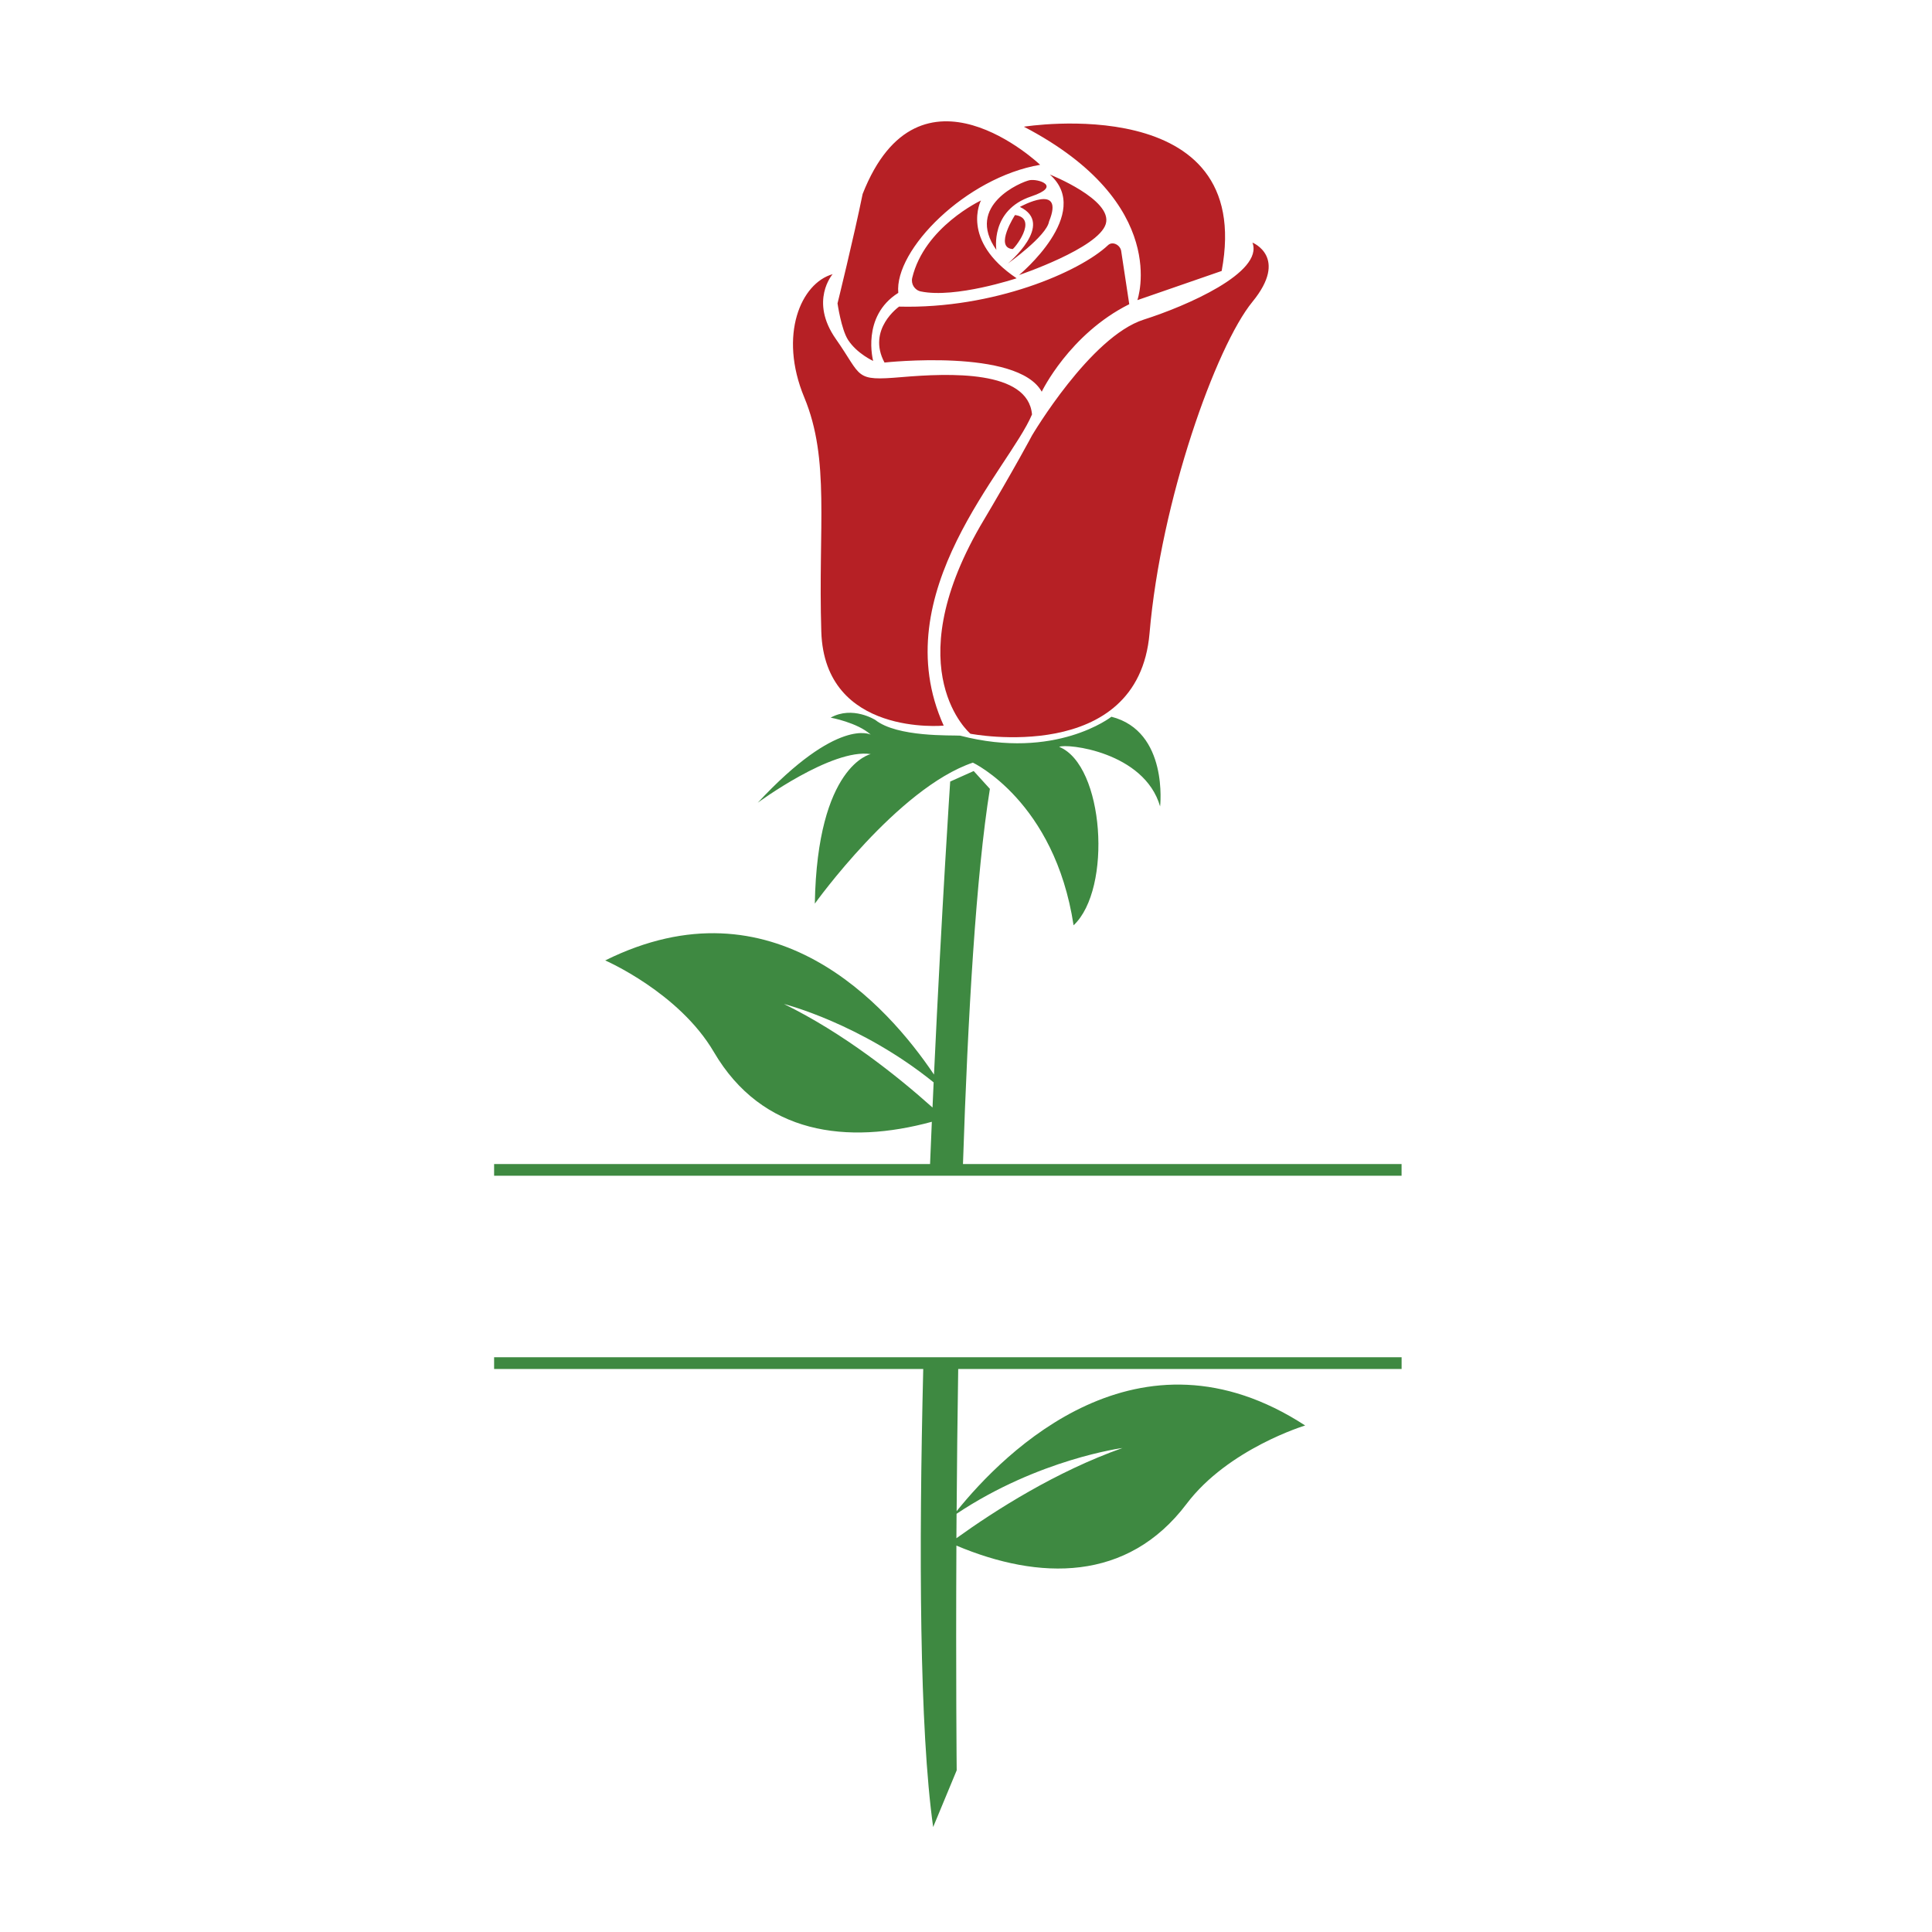
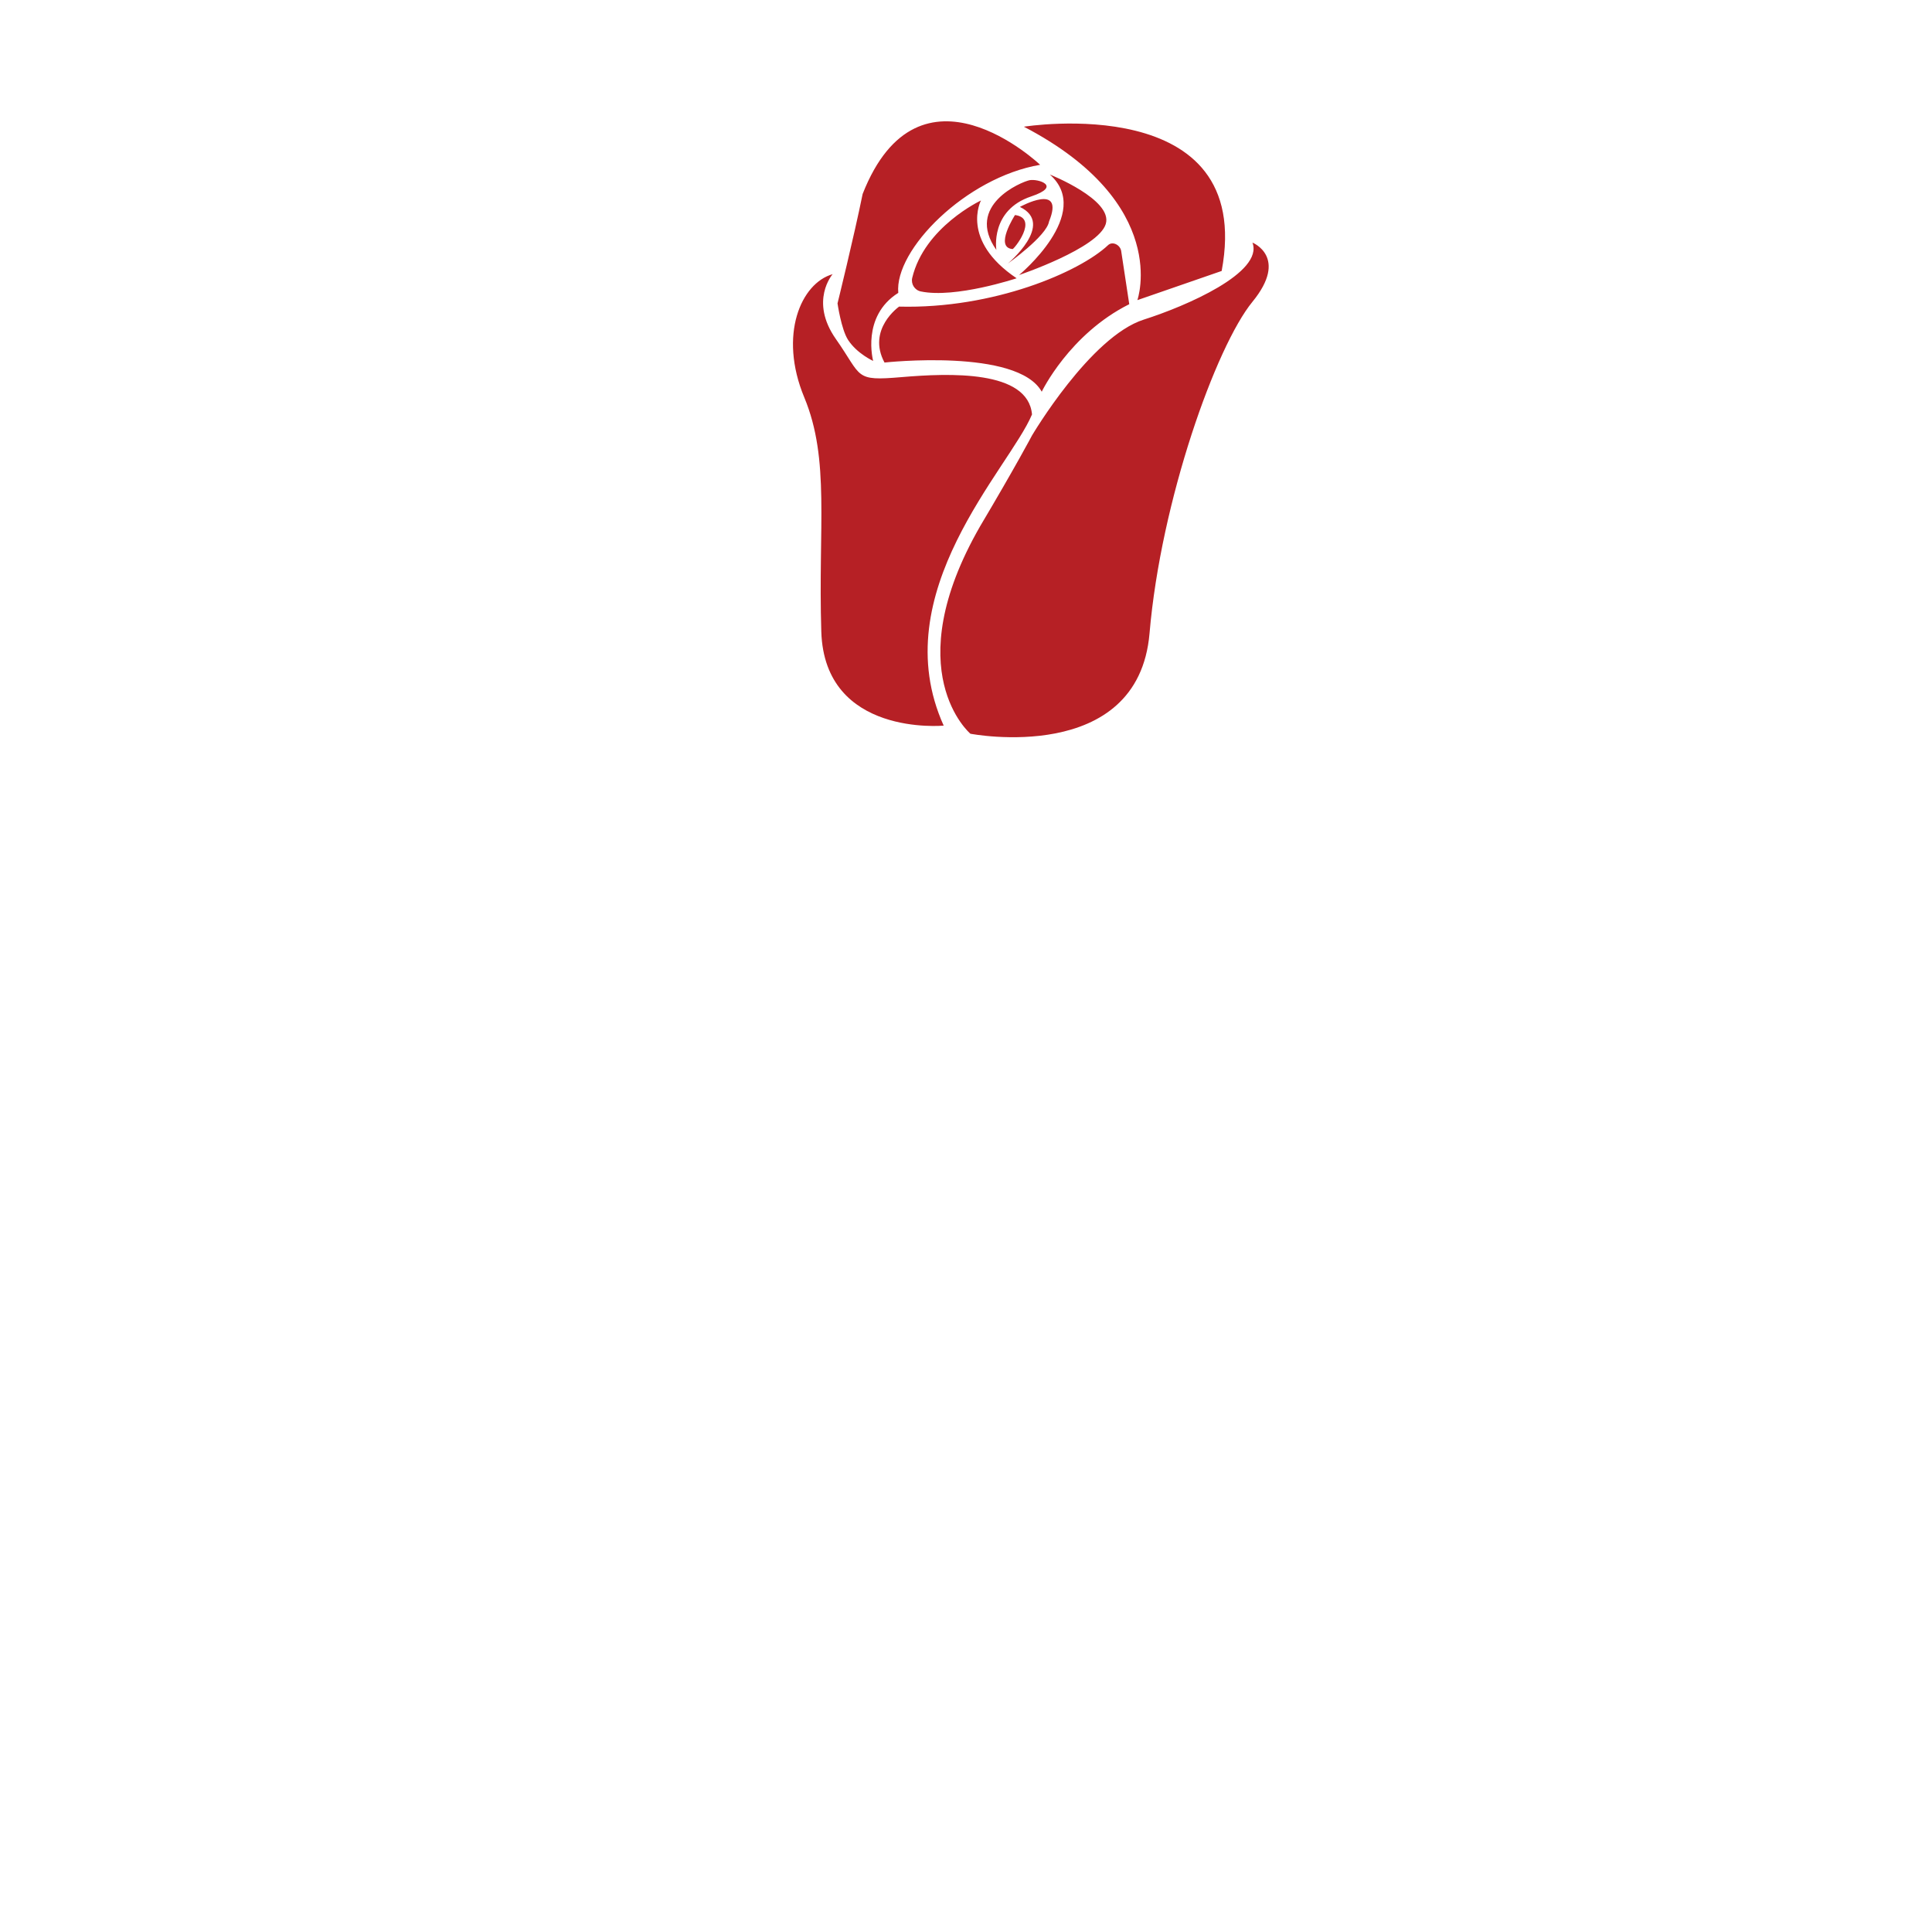
<svg xmlns="http://www.w3.org/2000/svg" version="1.1" id="Calque_3" x="0px" y="0px" viewBox="0 0 600 600" style="enable-background:new 0 0 600 600;" xml:space="preserve">
  <style type="text/css">
	.st0{fill:#3E8941;}
	.st1{fill:#B62025;}
</style>
-   <path class="st0" d="M153.45,425.15h133.27c-1.38,56.44-1.19,111.76,3.08,142.26l7.31-17.62c0,0-0.29-28.98-0.09-69.79  c25.7,10.82,53.11,11.38,71.49-12.97c12.92-17.12,36.82-24.33,36.82-24.33c-51.67-33.63-93.32,8.07-108.24,26.61  c0.09-13.83,0.25-28.75,0.49-44.16h137.7v-3.64H153.45V425.15z M348.6,449.69c-20.6,7.28-39.49,19.32-51.58,28.02  c0.01-2.49,0.03-5.02,0.05-7.59C322.58,453.11,348.6,449.69,348.6,449.69z M299.06,361.51c1.52-46.16,4.08-89.91,8.36-116.52  l-5.03-5.54l-7.3,3.27c0,0-2.6,39.04-5.03,91c-14.44-21.47-49.92-61.35-102.11-35.45c0,0,22.9,9.93,33.74,28.43  c15.08,25.73,41.5,28.81,67.7,21.68c-0.19,4.3-0.37,8.69-0.55,13.12H153.45v3.64h281.82v-3.64H299.06z M243.47,311.8  c0,0,23.79,6,46.48,24.34c-0.12,2.57-0.24,5.18-0.35,7.81C278.54,334.05,262.02,320.9,243.47,311.8z M235.32,249.3  c24.92-26.8,35.11-21.14,35.11-21.14c-4.15-3.78-12.46-5.29-12.46-5.29c6.8-3.78,13.87,0.72,13.87,0.72  c6.81,5.4,23.66,4.7,26.34,4.87c29.7,7.72,46.98-5.87,46.98-5.87c17.79,4.53,15.12,27.85,15.12,27.85  c-4.91-16.99-29.07-19.63-31.34-18.5c13.97,5.66,16.55,44.1,4.47,55.42c-5.87-38.59-31.28-50.52-31.28-50.52  c-23.41,7.93-49.08,43.79-49.08,43.79c0.76-43.04,17.37-46.44,17.37-46.44C258.35,232.31,235.32,249.3,235.32,249.3z" />
  <path class="st1" d="M388.97,93.71c-11.33,13.84-28.44,61.67-31.97,102.95s-55.63,31.21-55.63,31.21s-22.9-19.38,3.02-64.44  c11.07-18.63,16.11-28.19,16.11-28.19s18.12-30.71,34.73-35.99c13.09-4.16,37.25-14.6,33.73-23.91  C388.97,75.34,400.29,79.87,388.97,93.71z M353.22,93.21l26.18-9.06c10.57-56.38-61.42-44.8-61.42-44.8  C363.8,63.26,353.22,93.21,353.22,93.21z M271.17,112.09c0,0-3.78-13.84,7.8-21.14c-1.26-13.34,20.97-35.83,44.05-39.77  c0,0-37.5-35.74-55.12,9.06c-2.77,13.59-7.8,33.98-7.8,33.98s1.16,8.06,3.27,11.33C266.14,109.82,271.17,112.09,271.17,112.09z   M316.48,85.41c0,0,24.67-8.31,26.93-15.86S326.04,54.2,326.04,54.2C339.63,66.28,316.48,85.41,316.48,85.41z M283.3,86.29  c-0.45,1.9,0.75,3.82,2.66,4.22c10.76,2.24,29.76-4.09,29.76-4.09c-17.62-11.83-11.07-24.16-11.07-24.16S287.09,70.47,283.3,86.29z   M279.22,95.22c0,0-10.07,7.05-4.53,17.37c0,0,41.28-4.53,48.83,9.06c0,0,8.56-17.87,27.18-27.18l-2.52-16.61  c-0.37-1.85-2.7-3.02-4.07-1.72C335.35,84.4,308.67,95.98,279.22,95.22z M320.5,128.7c-1.26-13.84-25.67-12.84-40.52-11.58  c-14.85,1.26-12.08,0-20.39-11.83c-8.31-11.83-1.01-20.14-1.01-20.14c-9.82,2.77-16.86,18.88-8.81,38.26  c8.05,19.38,4.28,40.02,5.29,72.74c1.01,32.72,38.01,29.2,38.01,29.2C274.44,184.07,313.46,145.56,320.5,128.7z M316.73,64.26  c11.07,5.29-3.78,17.62-3.78,17.62s12.08-8.56,12.84-13.09C330.82,56.46,316.73,64.26,316.73,64.26z M319.75,55.96  c-2.52,0.5-20.14,7.8-10.32,21.65c0,0-2.01-12.33,10.82-16.61C329.95,57.76,322.27,55.45,319.75,55.96z M315.22,66.78  c0,0-6.54,10.07-0.76,10.57C314.71,77.6,322.77,67.79,315.22,66.78z" />
</svg>